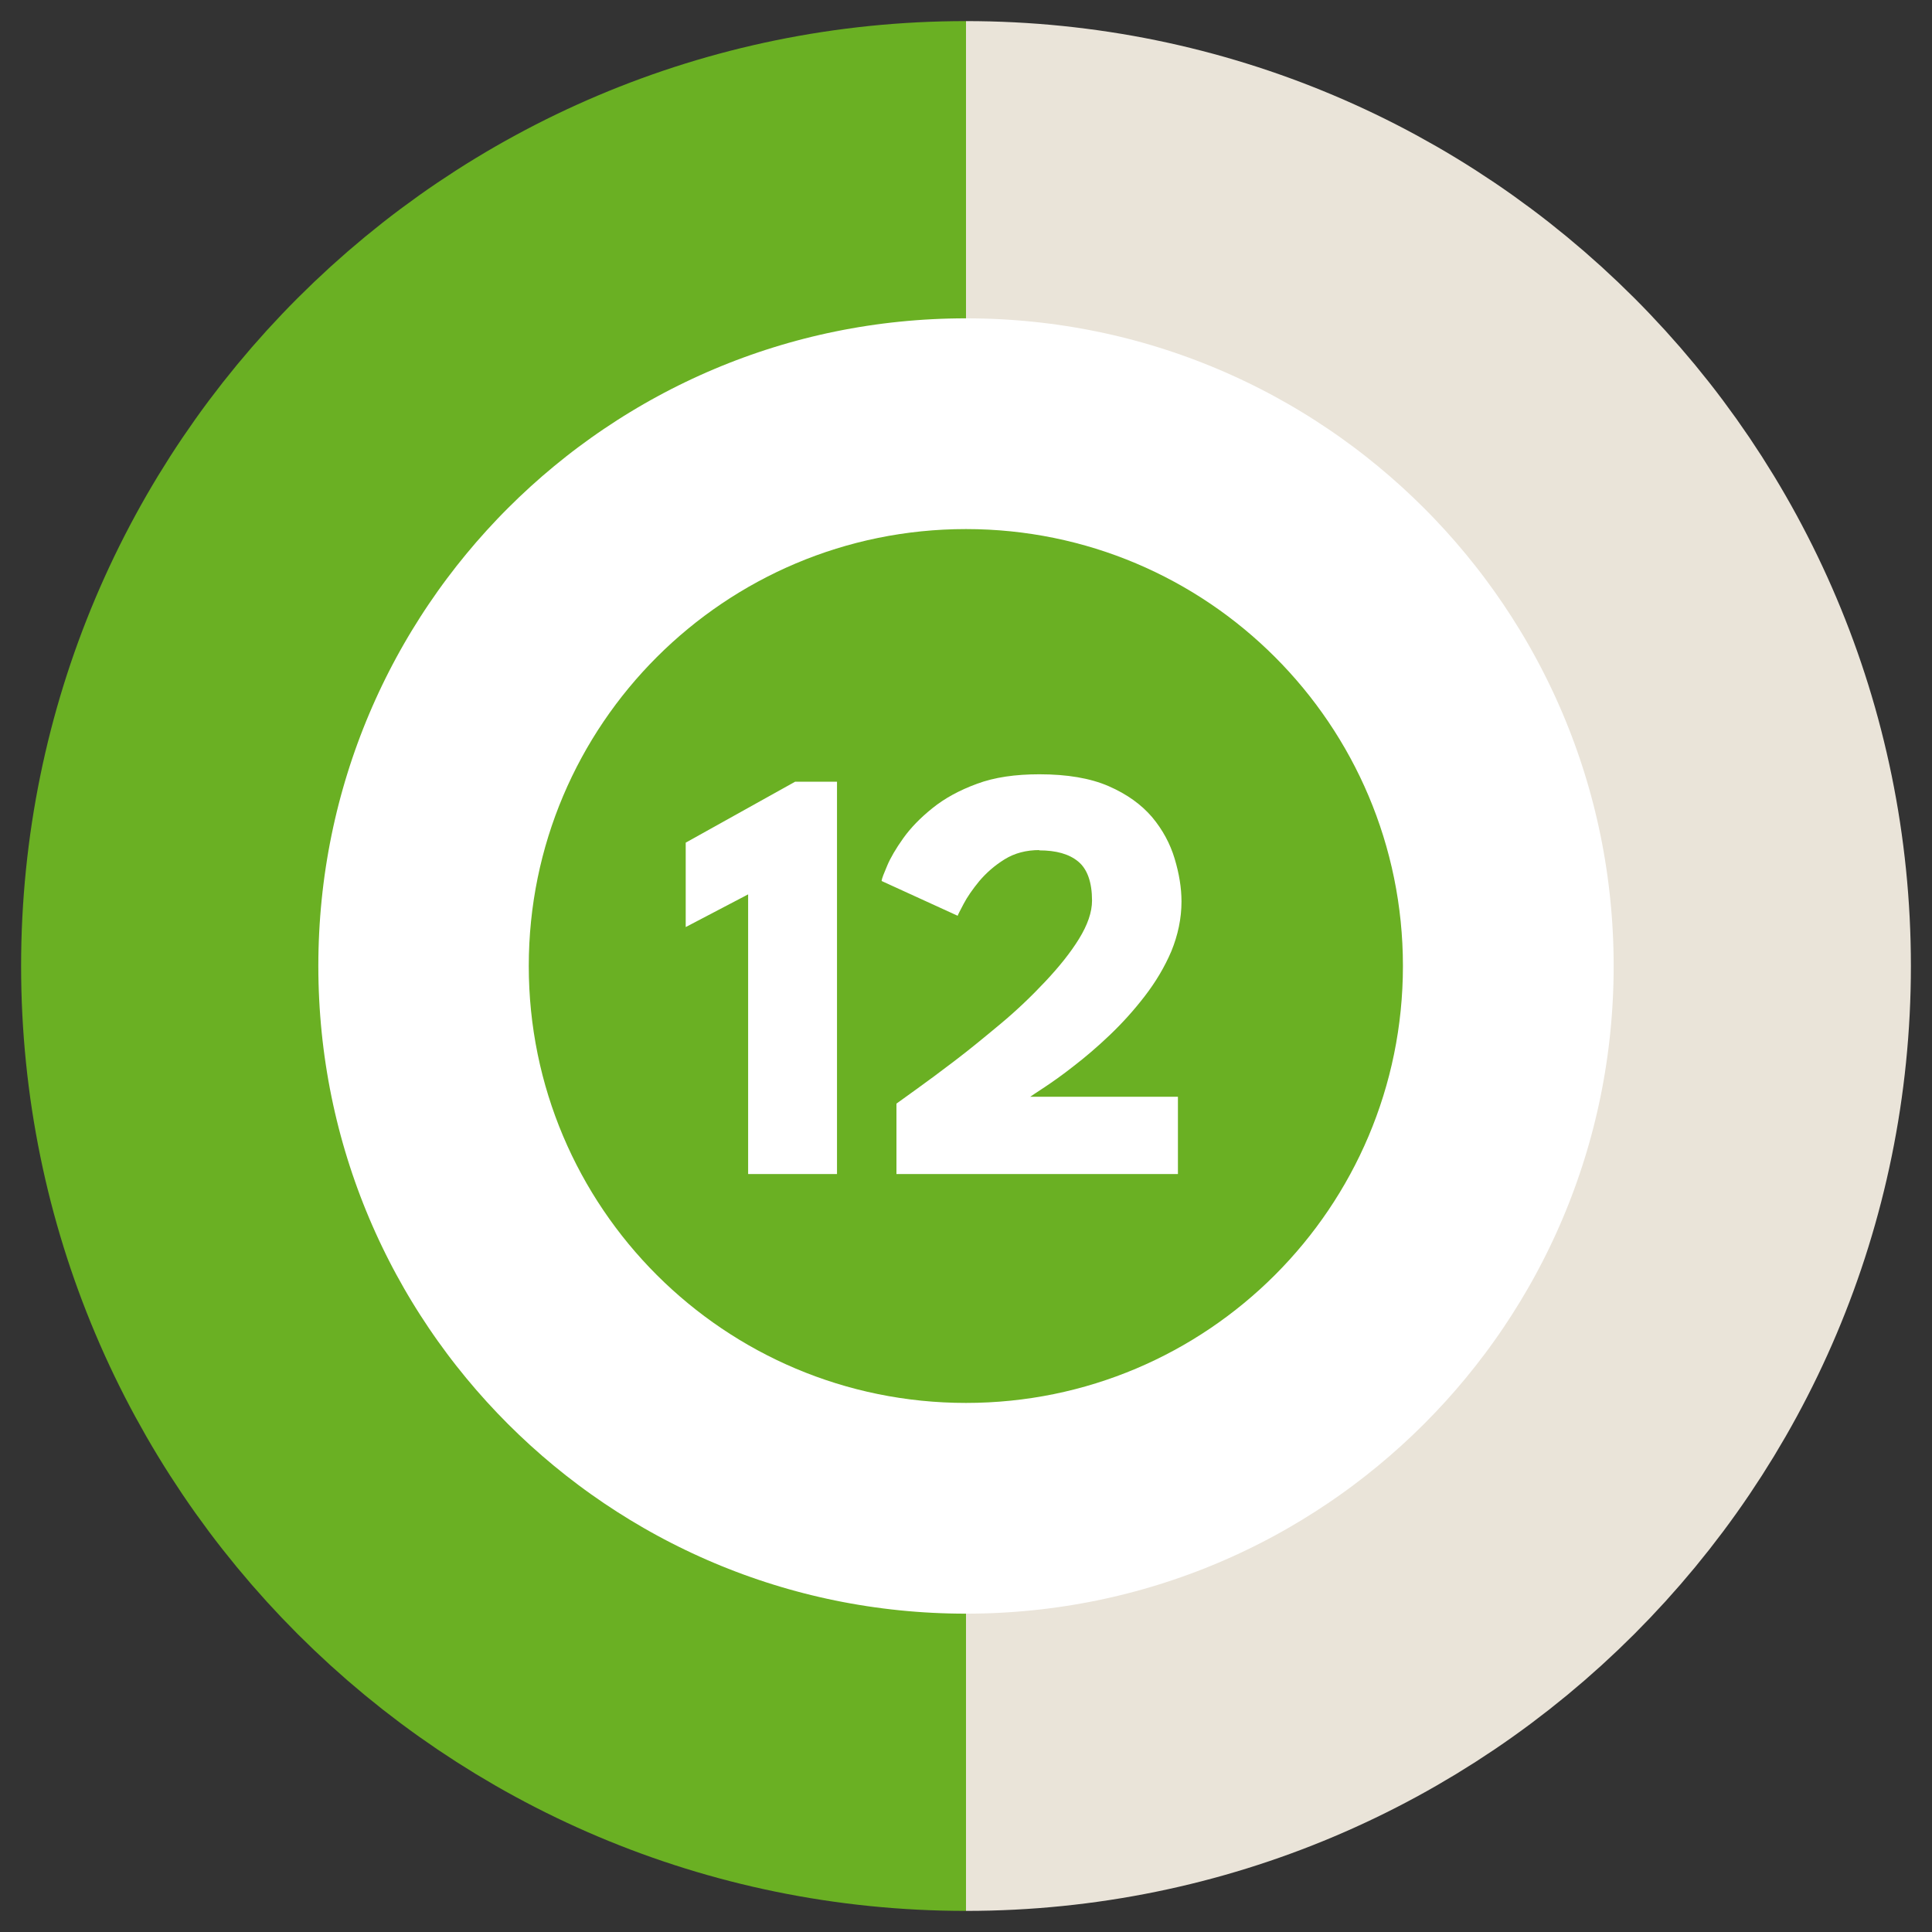
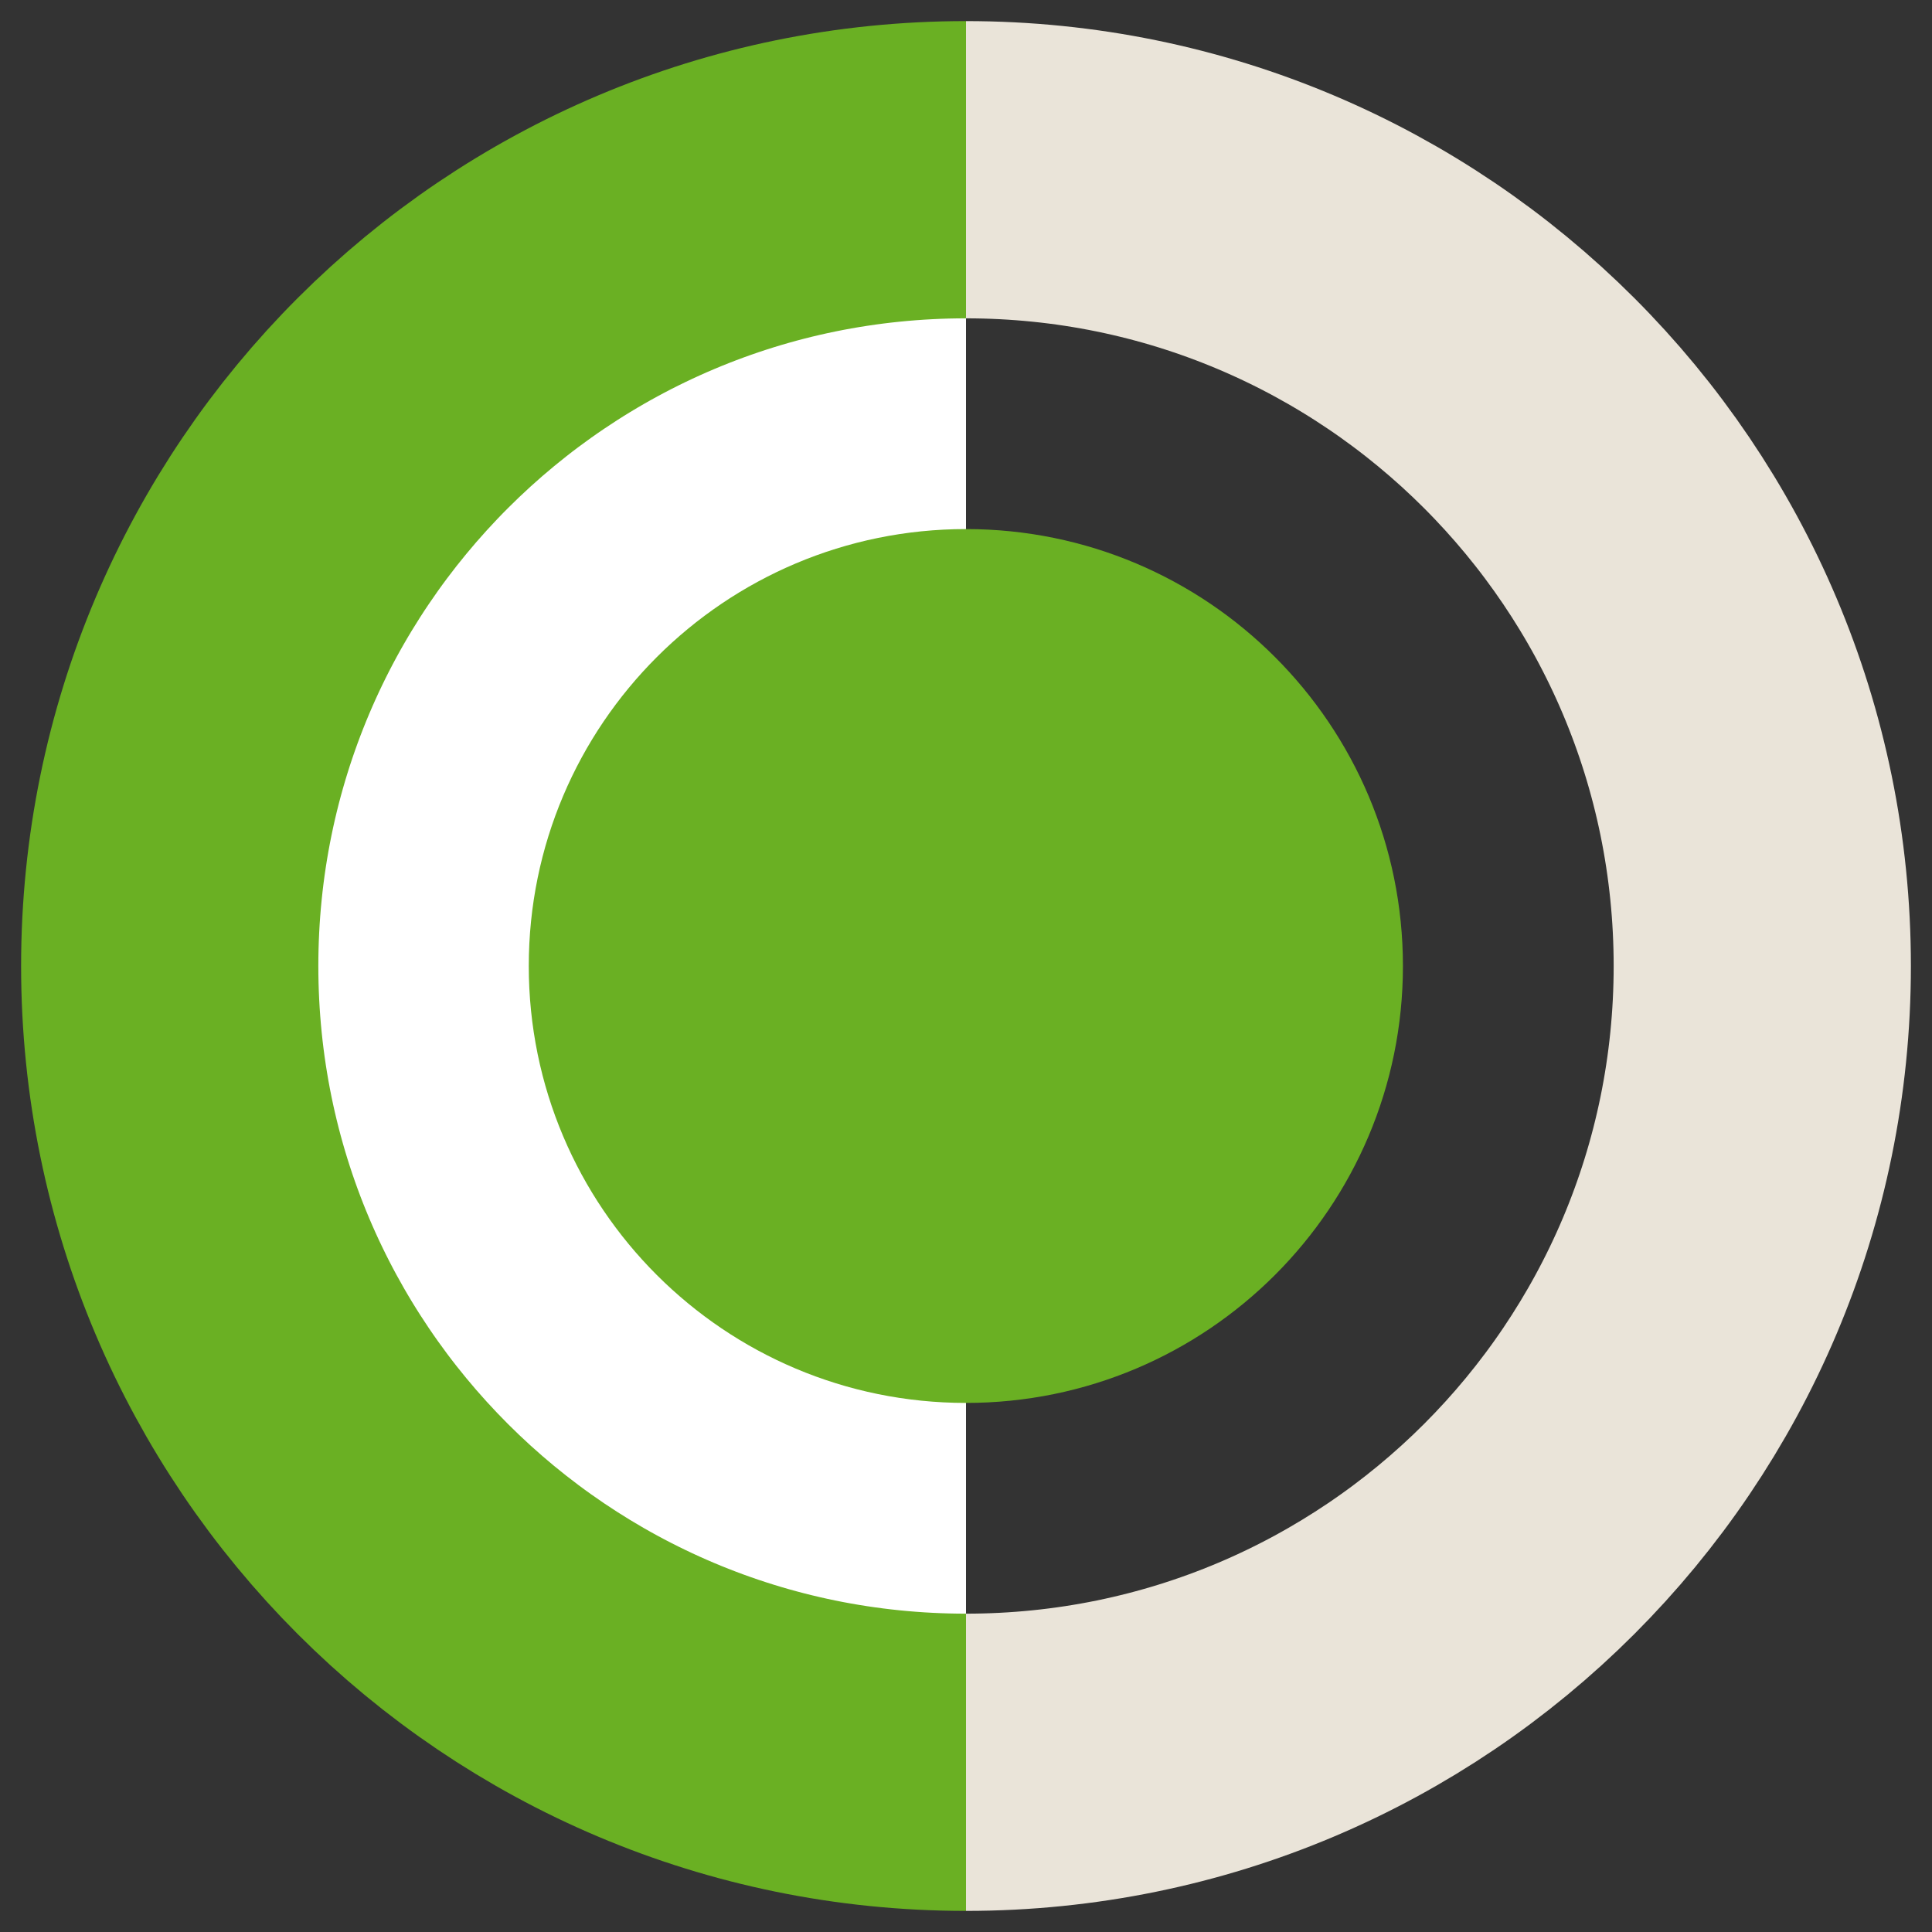
<svg xmlns="http://www.w3.org/2000/svg" id="a" viewBox="0 0 65 65">
  <rect x="0" y="0" width="65" height="65" fill="#333333" stroke="none" />
  <defs>
    <style>.b{stroke:#eae4d9;}.b,.c{fill:none;stroke-width:10px;}.c{stroke:#6ab023;}.d{fill:#fff;}.e{fill:#6ab023;}</style>
  </defs>
-   <path class="d" d="M32.5,5.71c14.79,0,26.79,11.99,26.79,26.79s-11.99,26.79-26.79,26.79" />
  <path class="b" d="M32.5,5.71c14.79,0,26.79,11.99,26.79,26.79s-11.99,26.79-26.79,26.79" />
  <path class="d" d="M32.5,5.71c-14.79,0-26.79,11.99-26.79,26.79s11.99,26.79,26.79,26.79" />
  <path class="c" d="M32.5,5.71c-14.79,0-26.79,11.99-26.79,26.79s11.99,26.79,26.79,26.79" />
  <path class="e" d="M32.5,47.2c8.12,0,14.7-6.58,14.7-14.7s-6.58-14.7-14.7-14.7-14.71,6.58-14.71,14.7,6.58,14.7,14.71,14.7" />
-   <path class="d" d="M25.17,30.09l-2.1,1.1v-2.84l3.68-2.05h1.41v13.2h-2.99v-9.41Z" />
-   <path class="d" d="M34.97,28.6c-.44,0-.83.1-1.17.31s-.62.46-.85.73c-.23.28-.41.54-.53.77s-.19.36-.2.4l-2.56-1.17c.01-.09.08-.26.19-.52.11-.26.29-.57.54-.92.25-.35.57-.68.98-1.01s.9-.6,1.5-.82c.59-.22,1.29-.32,2.1-.32.93,0,1.71.13,2.33.4.62.27,1.1.62,1.46,1.04.36.43.61.9.76,1.4s.23.98.23,1.44c0,.57-.12,1.13-.34,1.67-.23.54-.53,1.04-.9,1.52-.37.48-.76.91-1.18,1.31-.42.4-.82.74-1.21,1.04-.38.3-.71.53-.98.71s-.43.28-.48.32h4.97v2.6h-9.47v-2.37c.1-.07.33-.24.68-.49s.78-.57,1.28-.95c.5-.38,1.01-.8,1.55-1.25s1.04-.93,1.5-1.42.84-.96,1.13-1.43c.29-.47.44-.9.44-1.29,0-.62-.16-1.06-.46-1.31-.31-.26-.75-.38-1.32-.38Z" />
</svg>